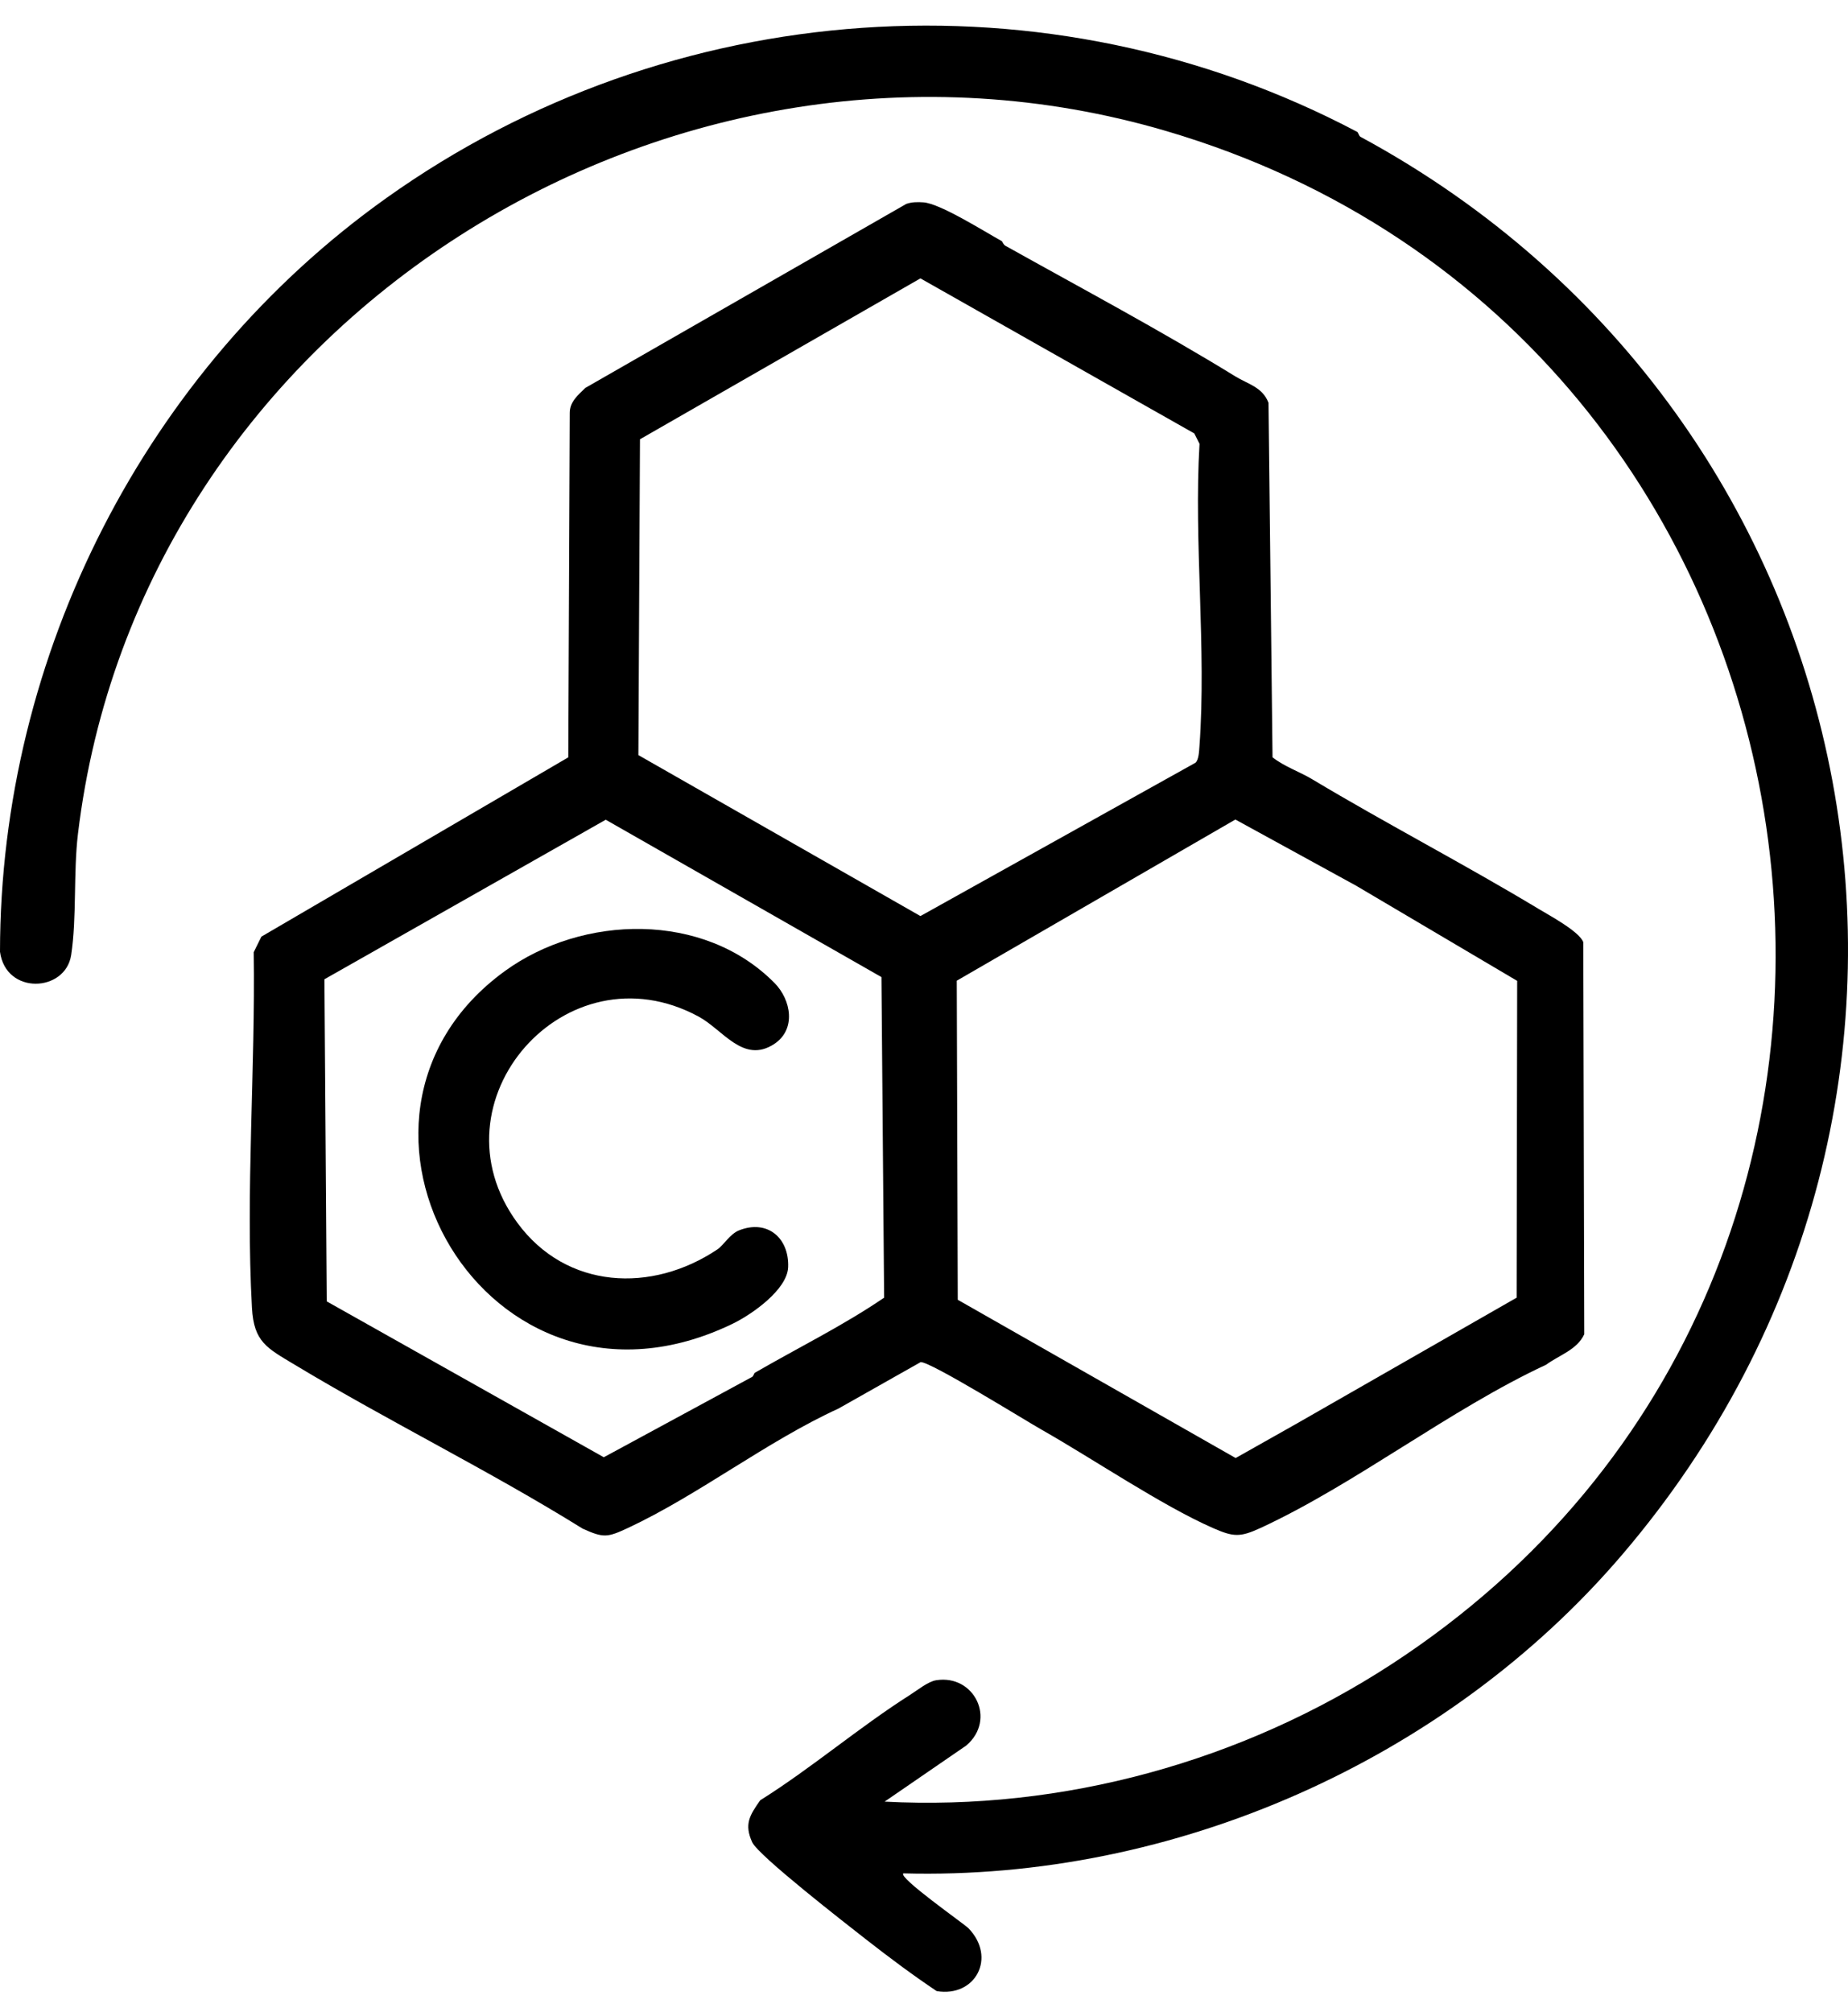
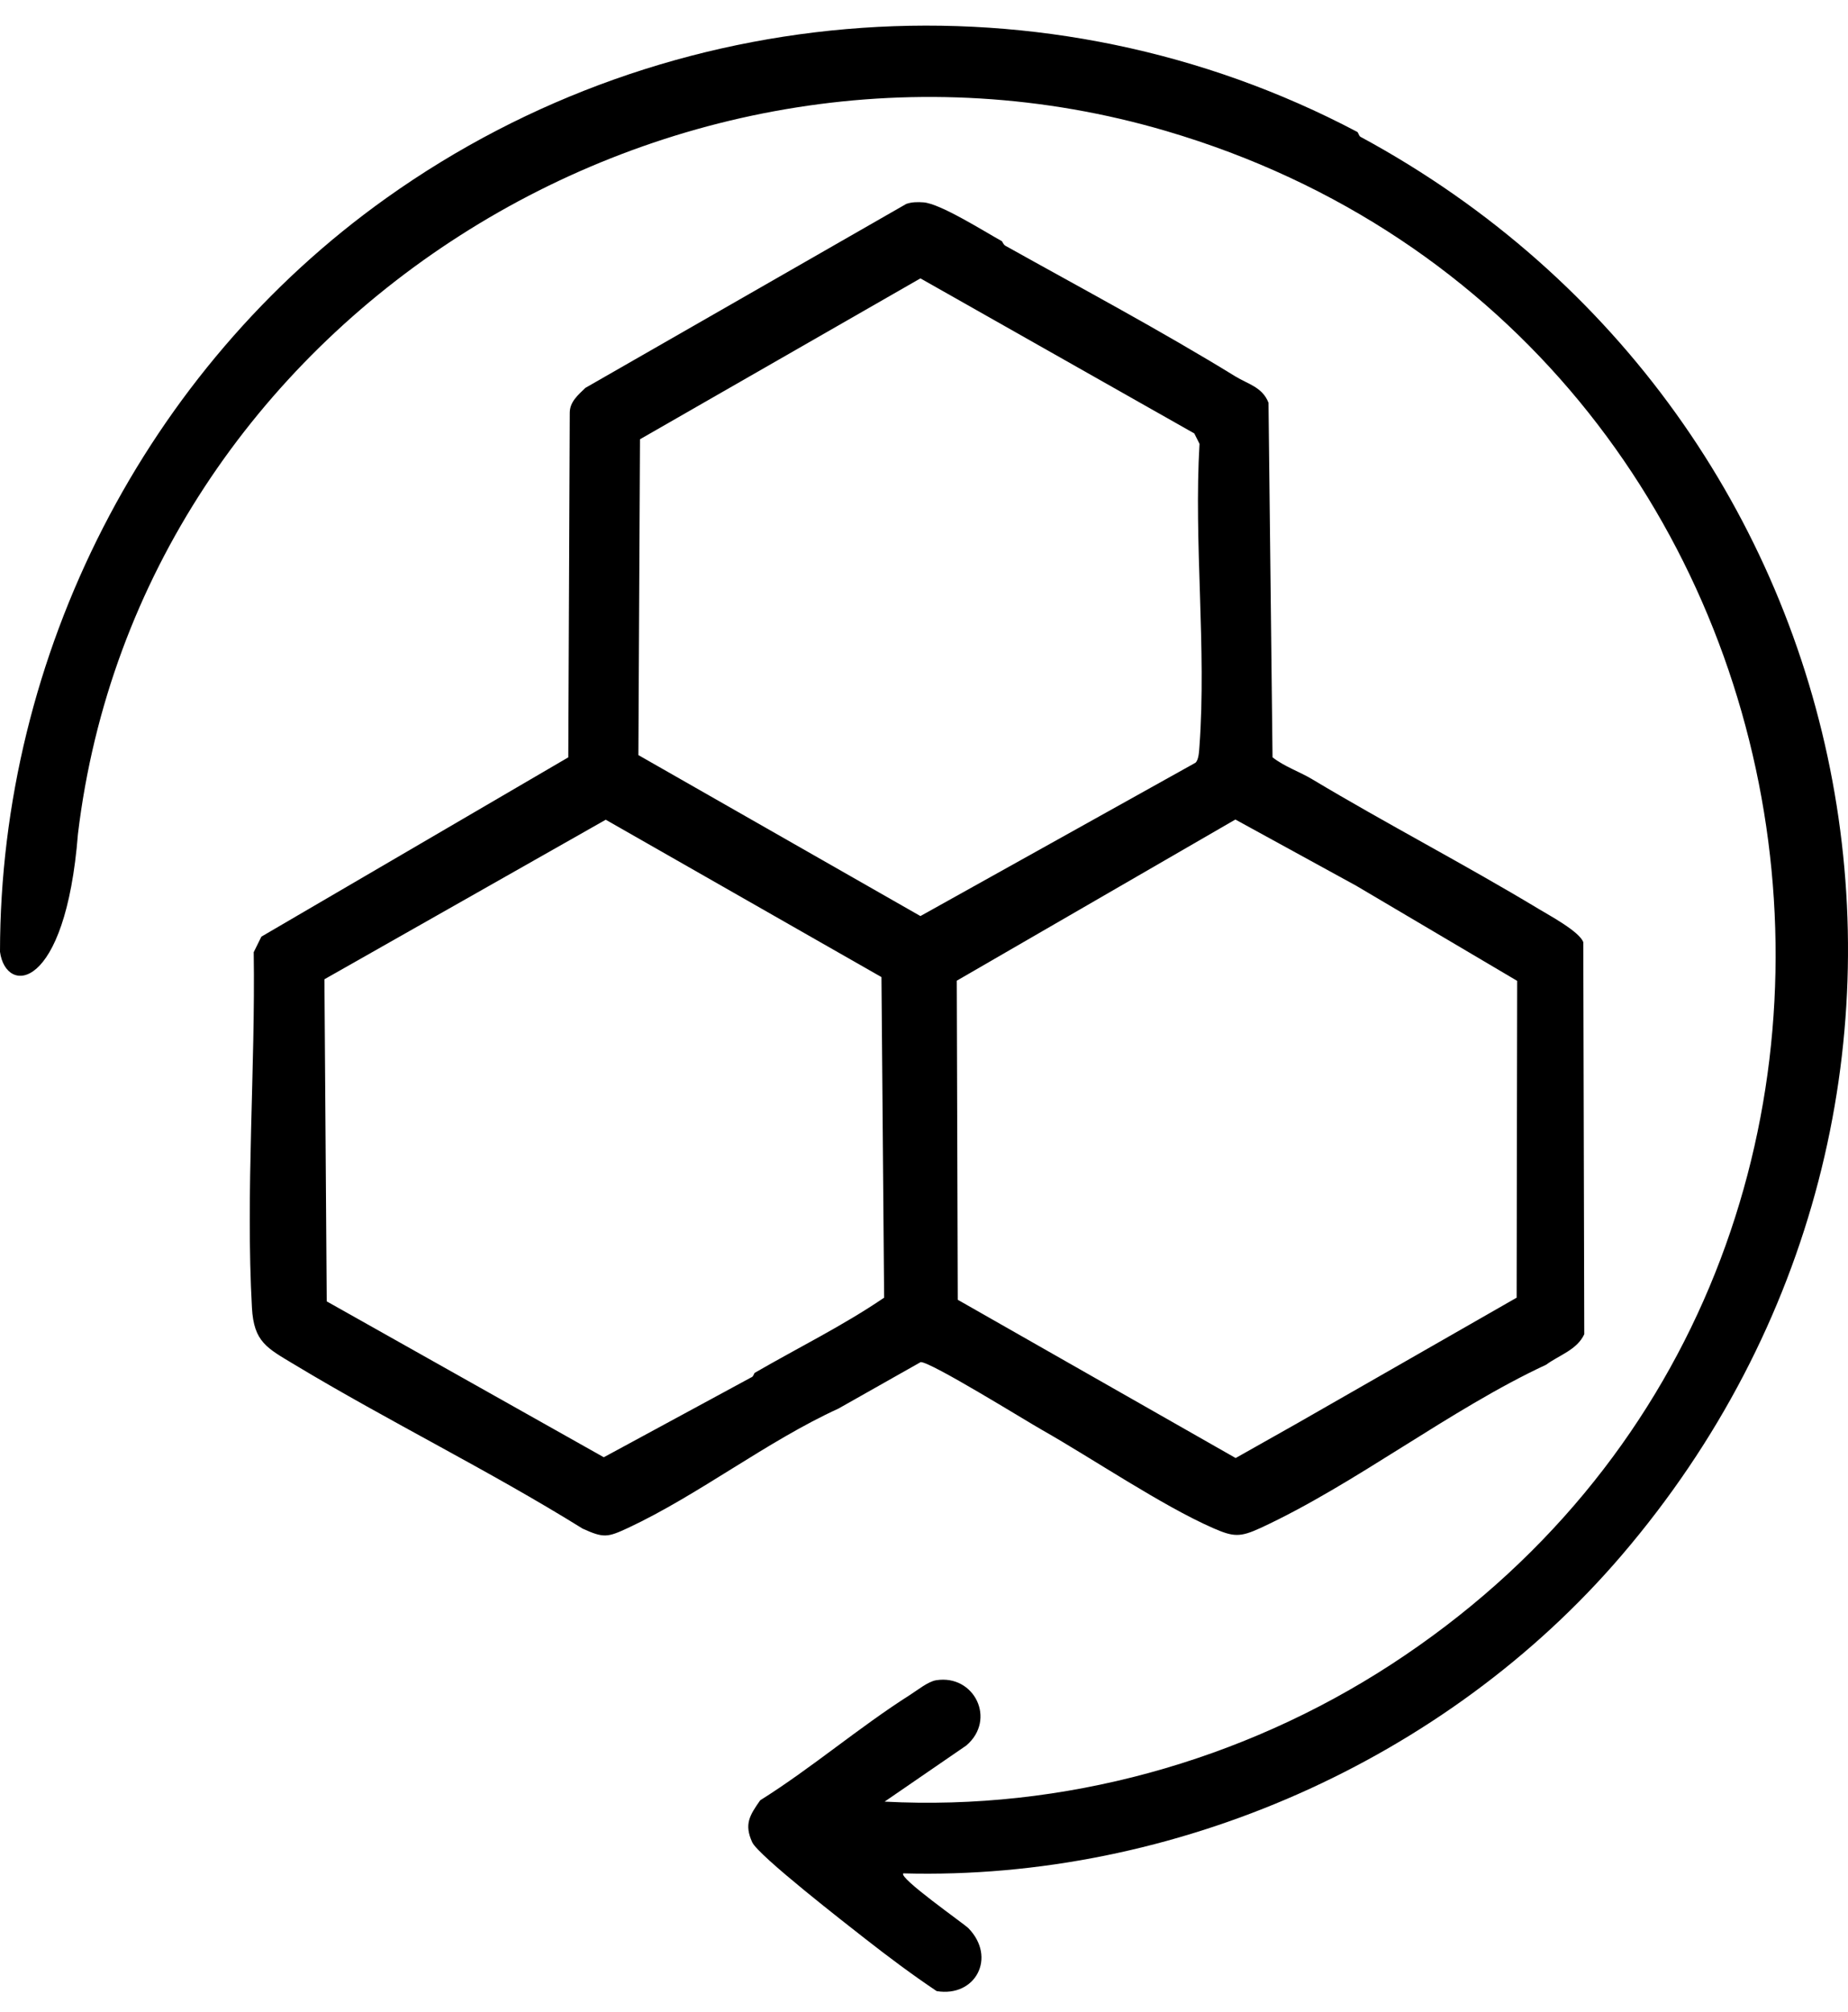
<svg xmlns="http://www.w3.org/2000/svg" width="45" height="49" viewBox="0 0 45 49" fill="none">
-   <path d="M33.048 3.211C33.077 3.226 33.088 3.31 33.129 3.332C45.81 10.189 48.973 26.788 39.487 37.876C35.216 42.868 28.589 45.799 21.997 45.62C21.861 45.72 23.482 46.852 23.582 46.956C24.273 47.668 23.754 48.645 22.808 48.487C22.214 48.089 21.633 47.654 21.069 47.213C20.614 46.856 18.464 45.188 18.316 44.861C18.118 44.425 18.252 44.21 18.511 43.841C19.767 43.053 20.92 42.061 22.166 41.27C22.344 41.157 22.6 40.948 22.796 40.917C23.726 40.769 24.271 41.876 23.529 42.507L21.541 43.873C25.881 44.103 30.247 42.893 33.872 40.535C48.647 30.922 45.284 8.159 28.399 3.191C16.389 -0.343 3.397 7.794 1.898 20.309C1.785 21.253 1.872 22.348 1.733 23.257C1.594 24.165 0.143 24.238 0 23.178C0.005 15.938 3.553 8.993 9.409 4.822C16.32 -0.104 25.517 -0.765 33.048 3.211Z" fill="black" />
+   <path d="M33.048 3.211C33.077 3.226 33.088 3.31 33.129 3.332C45.81 10.189 48.973 26.788 39.487 37.876C35.216 42.868 28.589 45.799 21.997 45.62C21.861 45.72 23.482 46.852 23.582 46.956C24.273 47.668 23.754 48.645 22.808 48.487C22.214 48.089 21.633 47.654 21.069 47.213C20.614 46.856 18.464 45.188 18.316 44.861C18.118 44.425 18.252 44.21 18.511 43.841C19.767 43.053 20.92 42.061 22.166 41.27C22.344 41.157 22.6 40.948 22.796 40.917C23.726 40.769 24.271 41.876 23.529 42.507L21.541 43.873C25.881 44.103 30.247 42.893 33.872 40.535C48.647 30.922 45.284 8.159 28.399 3.191C16.389 -0.343 3.397 7.794 1.898 20.309C1.594 24.165 0.143 24.238 0 23.178C0.005 15.938 3.553 8.993 9.409 4.822C16.32 -0.104 25.517 -0.765 33.048 3.211Z" fill="black" />
  <path d="M24.394 5.872C24.412 5.882 24.425 5.952 24.484 5.986C26.332 7.019 28.26 8.046 30.088 9.17C30.381 9.35 30.744 9.427 30.889 9.809L30.987 18.442C31.277 18.67 31.642 18.79 31.954 18.977C33.747 20.052 35.66 21.045 37.465 22.133C37.74 22.299 38.449 22.679 38.554 22.941L38.578 32.491C38.4 32.874 37.967 32.999 37.65 33.233C35.305 34.325 33.01 36.138 30.697 37.208C30.192 37.441 30.034 37.429 29.53 37.208C28.288 36.661 26.608 35.522 25.385 34.828C24.968 34.592 22.659 33.158 22.419 33.17L20.416 34.302C18.675 35.098 17.016 36.402 15.293 37.208C14.792 37.441 14.698 37.457 14.187 37.225C11.905 35.806 9.475 34.618 7.175 33.233C6.501 32.827 6.181 32.683 6.135 31.846C5.979 29.023 6.221 26.024 6.178 23.188L6.365 22.809L13.838 18.443L13.874 10.053C13.874 9.783 14.079 9.617 14.254 9.446L22.068 4.966C22.204 4.918 22.345 4.918 22.487 4.928C22.897 4.958 23.967 5.636 24.394 5.872V5.872ZM29.109 18.575C29.191 18.507 29.199 18.288 29.207 18.179C29.382 15.799 29.067 13.21 29.209 10.808L29.082 10.555L22.413 6.779L15.584 10.697L15.545 18.388L22.413 22.308L29.109 18.575ZM18.384 33.428C19.431 32.821 20.526 32.284 21.529 31.601L21.464 23.794L14.75 19.962L7.9 23.847L7.956 31.691L14.703 35.487L18.293 33.542C18.346 33.529 18.359 33.441 18.383 33.428H18.384ZM33.047 21.582L30.082 19.957L23.298 23.882L23.322 31.652L30.089 35.506L31.576 34.667L36.931 31.601L36.944 23.886L33.047 21.583V21.582Z" fill="black" />
-   <path d="M18.858 23.935C19.27 24.352 19.392 25.074 18.847 25.427C18.098 25.91 17.608 25.078 17.012 24.756C13.772 23.003 10.436 26.832 12.599 29.779C13.793 31.403 15.873 31.497 17.471 30.424C17.618 30.325 17.776 30.05 17.993 29.963C18.687 29.686 19.218 30.148 19.192 30.856C19.172 31.406 18.306 32.011 17.838 32.237C11.842 35.134 7.374 27.225 12.29 23.65C14.187 22.271 17.137 22.194 18.857 23.935H18.858Z" fill="black" />
</svg>